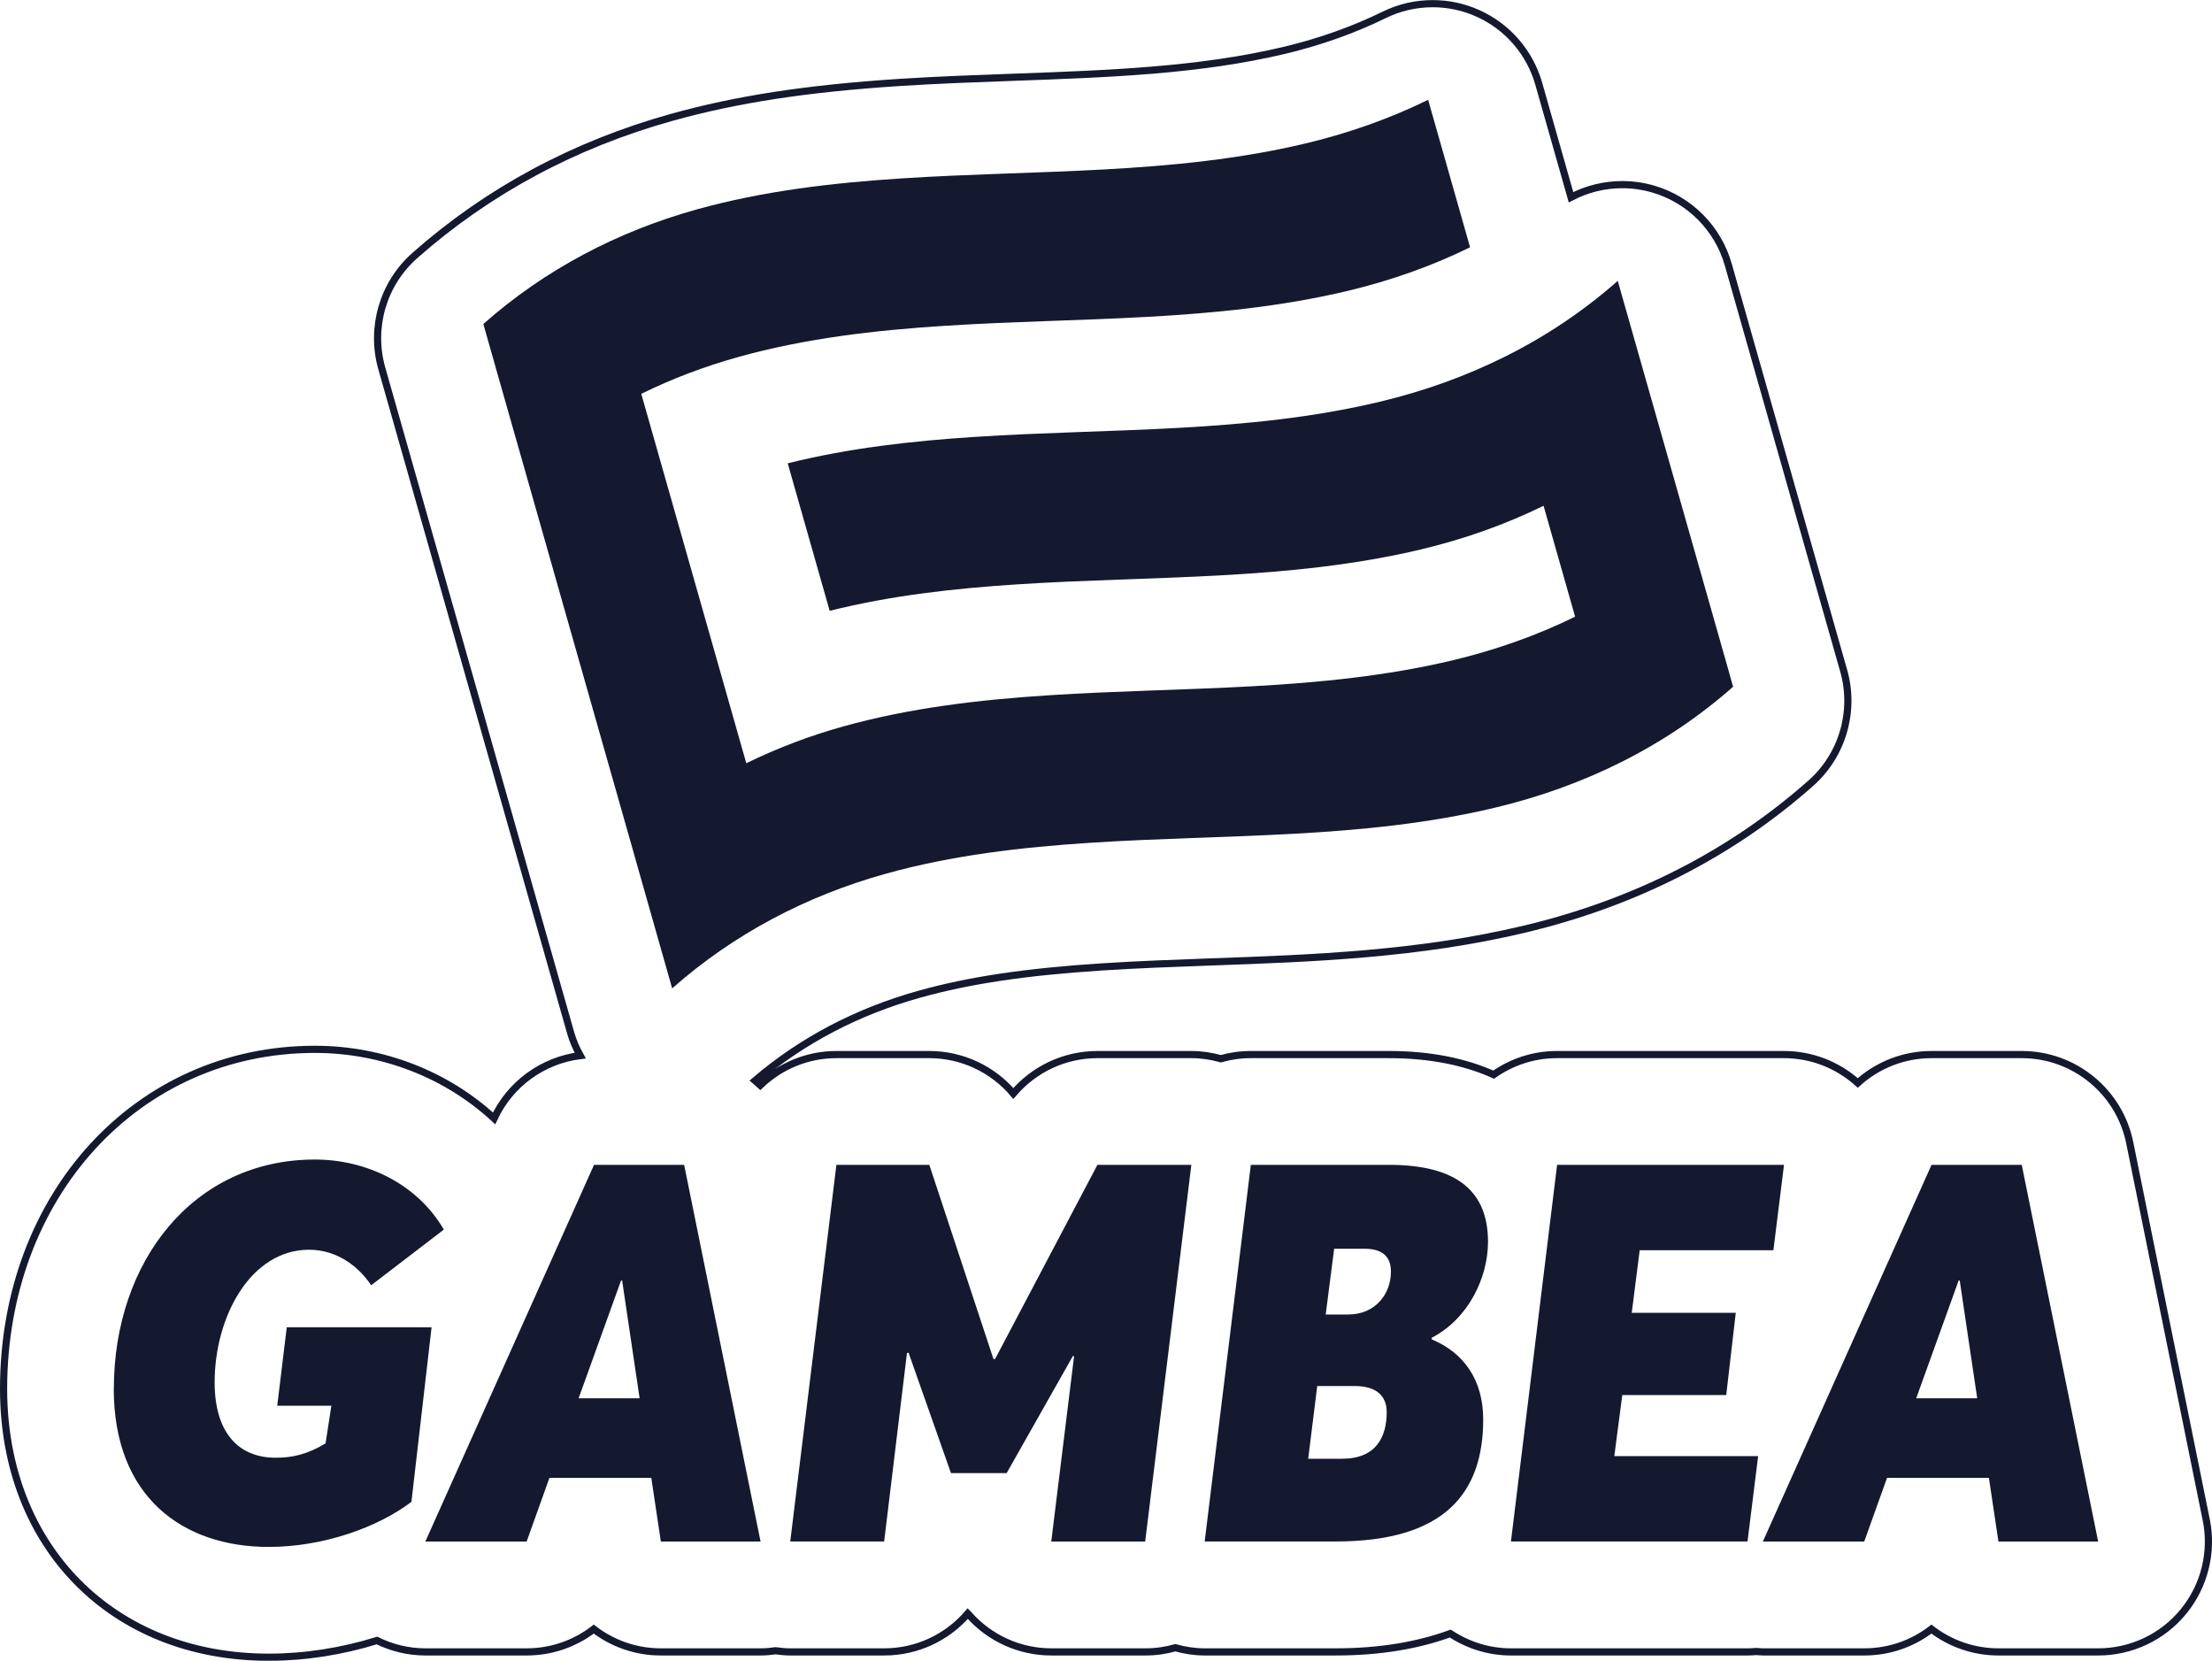
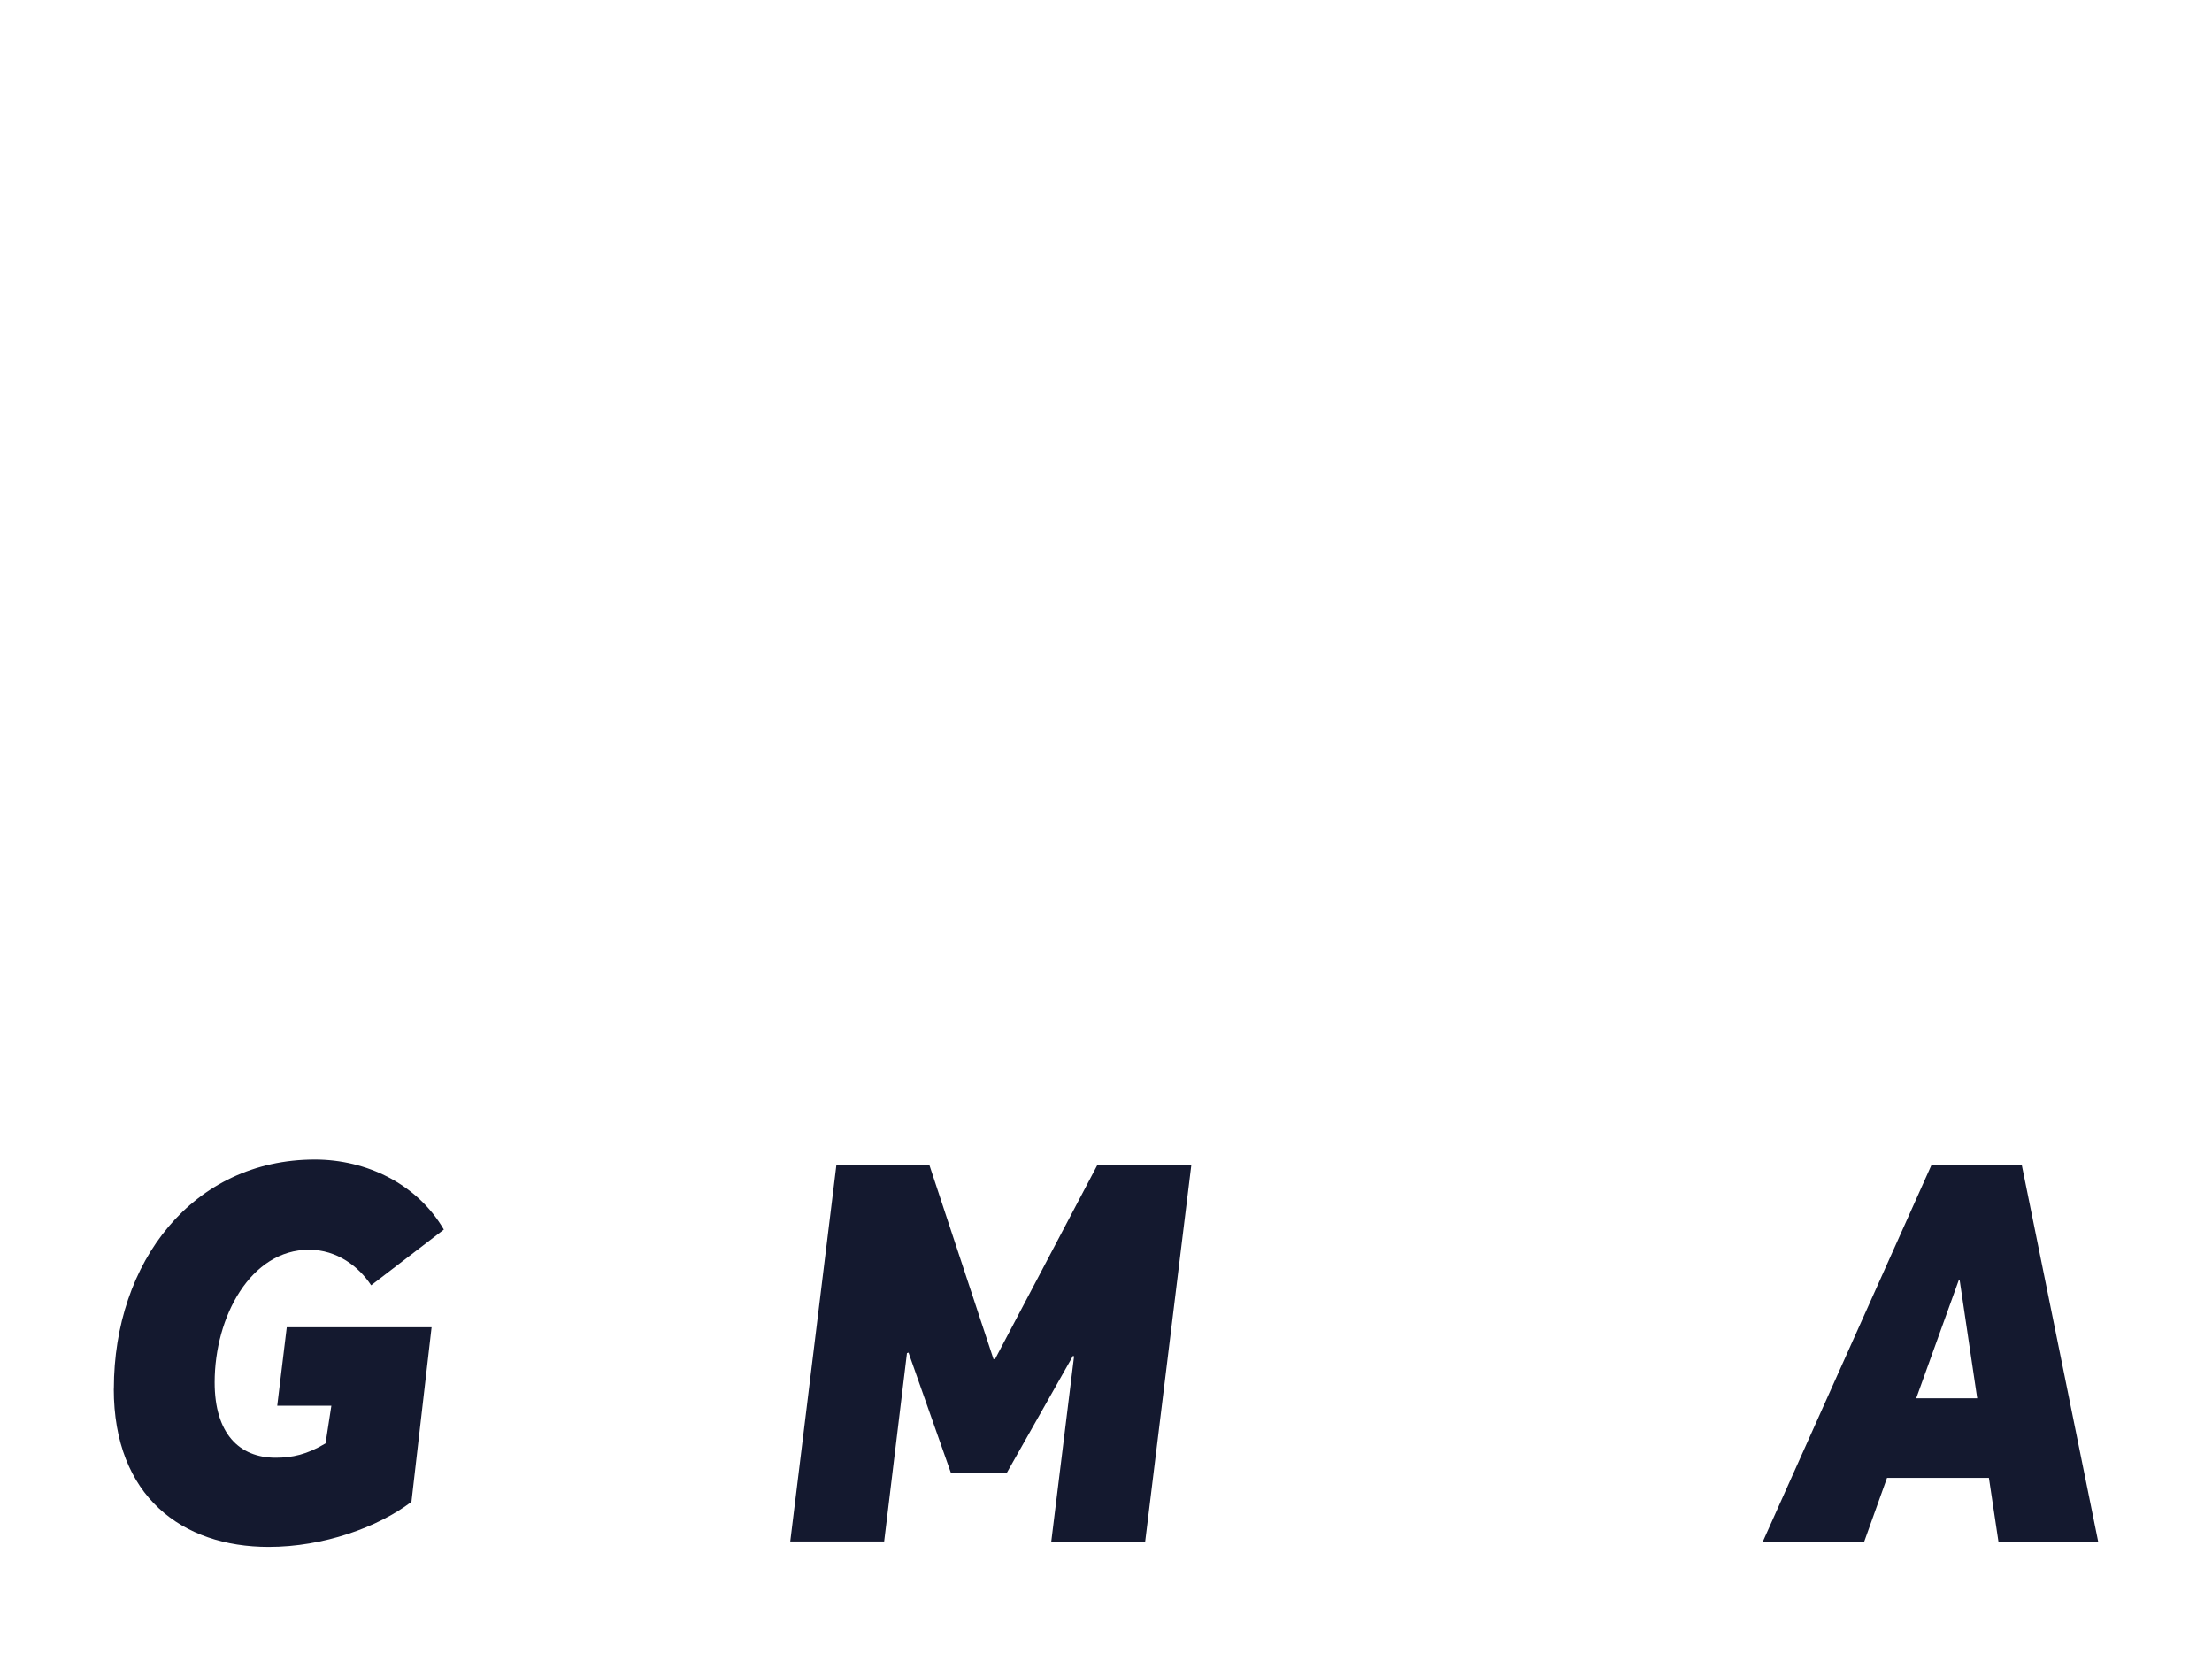
<svg xmlns="http://www.w3.org/2000/svg" id="Capa_2" data-name="Capa 2" viewBox="0 0 308.55 231.62">
  <defs>
    <style>
      .cls-1 {
        fill: #14192f;
        stroke-width: 0px;
      }

      .cls-2 {
        fill: none;
        stroke: #14192f;
        stroke-miterlimit: 10;
      }
    </style>
  </defs>
  <g id="Capa_1-2" data-name="Capa 1">
    <g>
-       <path class="cls-1" d="M241.2,93.82l-9.69-34.08-3.04-10.68c-.94-3.3-1.87-6.59-2.81-9.89-9.54,8.43-20.92,13.94-33.27,16.88-18.44,4.39-37.57,3.66-56.35,4.88-8.79.57-17.61,1.55-26.16,3.69l5.85,20.57c8.56-2.14,17.37-3.12,26.16-3.69,18.79-1.22,37.92-.49,56.35-4.88,5.95-1.42,11.67-3.43,17.07-6.08l4.4,15.47c-5.4,2.65-11.13,4.66-17.07,6.08-18.43,4.39-37.57,3.66-56.35,4.88-9.63.62-19.29,1.74-28.61,4.33-4.71,1.31-9.25,3.03-13.58,5.15l-14.65-51.52c4.33-2.13,8.87-3.84,13.58-5.15,9.32-2.6,18.98-3.71,28.61-4.33,18.79-1.22,37.92-.49,56.35-4.88,5.95-1.42,11.67-3.43,17.07-6.08l-5.85-20.57c-5.4,2.65-11.13,4.66-17.07,6.08-18.44,4.39-37.57,3.66-56.35,4.88-9.63.62-19.29,1.74-28.61,4.33-11.04,3.08-21.16,8.37-29.76,15.98,1.16,4.08,2.32,8.17,3.48,12.25.79,2.77,1.58,5.55,2.37,8.32l14.65,51.52c.35,1.21.69,2.43,1.03,3.64,1.6,5.64,3.21,11.29,4.81,16.93,8.6-7.6,18.72-12.9,29.76-15.98,9.32-2.6,18.98-3.71,28.61-4.33,18.79-1.22,37.92-.49,56.35-4.88,12.35-2.94,23.73-8.45,33.27-16.88-.19-.66-.37-1.31-.56-1.97Z" />
      <g>
        <path class="cls-1" d="M15.88,193.69c0-17.69,11.03-31.97,28.05-31.97,7.18,0,14.28,3.4,17.98,9.77l-10.14,7.77c-1.7-2.59-4.74-4.96-8.66-4.96-8.14,0-13.17,9.32-13.17,18.5,0,7.1,3.4,10.51,8.51,10.51,2.3,0,4.37-.44,6.96-2l.81-5.25h-7.55l1.33-10.95h20.2l-2.81,24.35c-4.66,3.55-12.28,6.29-19.91,6.29-12.06,0-21.61-7.03-21.61-22.05Z" />
-         <path class="cls-1" d="M82.85,162.46h12.58l10.66,52.54h-13.91l-1.33-8.88h-14.21l-3.18,8.88h-14.13l23.53-52.54ZM89.22,195.02l-2.44-16.43h-.15l-5.92,16.43h8.51Z" />
        <path class="cls-1" d="M116.68,162.46h12.95l8.95,27.09h.22l14.28-27.09h13.1l-6.44,52.54h-13.1l3.18-25.83-.15-.07-9.25,16.35h-7.77l-5.92-16.8-.22.07-3.18,26.27h-13.1l6.44-52.54Z" />
-         <path class="cls-1" d="M174.48,162.46h19.24c9.62,0,13.84,3.77,13.84,10.73,0,5.03-2.74,10.73-7.85,13.39v.22c4.44,1.85,7.18,5.62,7.18,11.17,0,10.29-5.4,17.02-20.57,17.02h-18.28l6.44-52.54ZM187.21,203.45c4.74,0,6.22-3.03,6.22-6.51,0-2.22-1.41-3.63-4.44-3.63h-5.25l-1.26,10.14h4.74ZM188.1,183.33c3.63,0,5.92-2.74,5.92-5.99,0-2.07-1.18-3.18-3.7-3.18h-4.22l-1.18,9.18h3.18Z" />
-         <path class="cls-1" d="M217.18,162.46h31.67l-1.48,11.91h-18.65l-1.11,8.73h14.51l-1.33,11.47h-14.5l-1.11,8.51h20.06l-1.48,11.91h-33l6.44-52.54Z" />
-         <path class="cls-2" d="M307.74,211.94l-10.66-52.54c-1.45-7.17-7.76-12.32-15.07-12.32h-12.58c-3.88,0-7.52,1.46-10.29,3.96-2.81-2.53-6.47-3.96-10.29-3.96h-31.67c-3.27,0-6.32,1.04-8.83,2.8-3.93-1.76-8.76-2.8-14.63-2.8h-19.24c-1.45,0-2.85.2-4.19.58-1.33-.37-2.7-.58-4.11-.58h-13.1c-4.57,0-8.84,2.03-11.73,5.43-2.86-3.37-7.12-5.43-11.73-5.43h-12.95c-4.09,0-7.84,1.62-10.61,4.27-.24-.23-.48-.44-.73-.65,6.51-5.56,14.22-9.62,22.95-12.05,6.95-1.94,14.81-3.11,25.48-3.8,4.96-.32,9.92-.5,15.16-.69,14.22-.51,28.92-1.04,43.76-4.58,15.36-3.66,28.78-10.5,39.88-20.32,4.44-3.92,6.23-10.04,4.61-15.73l-16.09-56.61c-1.44-5.08-5.4-9.07-10.47-10.55-1.42-.42-2.88-.62-4.32-.62-2.49,0-4.94.6-7.15,1.76l-4.5-15.83c-1.25-4.38-4.37-7.99-8.54-9.84-1.99-.89-4.12-1.33-6.26-1.33-2.32,0-4.64.52-6.77,1.57-4.27,2.09-8.94,3.75-13.87,4.93-11.86,2.83-24.43,3.28-37.73,3.76-5.23.19-10.64.38-16.05.73-12.87.84-22.67,2.34-31.74,4.87-13.59,3.79-25.64,10.27-35.82,19.27-4.43,3.92-6.22,10.03-4.61,15.72l26.34,92.66c.32,1.13.78,2.19,1.34,3.2-5.2.66-9.76,3.93-12.01,8.76-6.57-6.07-15.5-9.63-25-9.63-24.76,0-43.42,20.36-43.42,47.35,0,22.04,15.21,37.43,36.99,37.43,5.07,0,10.23-.82,15.09-2.33,2.07,1.02,4.37,1.59,6.75,1.59h14.13c3.47,0,6.74-1.16,9.36-3.18,2.61,2,5.86,3.18,9.36,3.18h13.91c.7,0,1.39-.06,2.08-.16.68.09,1.37.16,2.07.16h13.1c4.63,0,8.82-2.06,11.66-5.35.05.05.09.1.14.16,2.92,3.3,7.11,5.19,11.52,5.19h13.1c1.45,0,2.85-.2,4.19-.58,1.33.37,2.7.58,4.1.58h18.28c6.24,0,11.52-.94,15.97-2.56,2.49,1.64,5.42,2.56,8.46,2.56h33c.42,0,.83-.02,1.24-.06.3.02.6.06.91.06h14.14c3.47,0,6.74-1.16,9.36-3.18,2.61,2,5.86,3.18,9.36,3.18h13.91c4.61,0,8.99-2.07,11.9-5.64,2.92-3.57,4.08-8.27,3.17-12.79Z" />
        <path class="cls-1" d="M269.43,162.46h12.58l10.66,52.54h-13.91l-1.33-8.88h-14.21l-3.18,8.88h-14.14l23.53-52.54ZM275.8,195.02l-2.44-16.43h-.15l-5.92,16.43h8.51Z" />
      </g>
    </g>
  </g>
</svg>